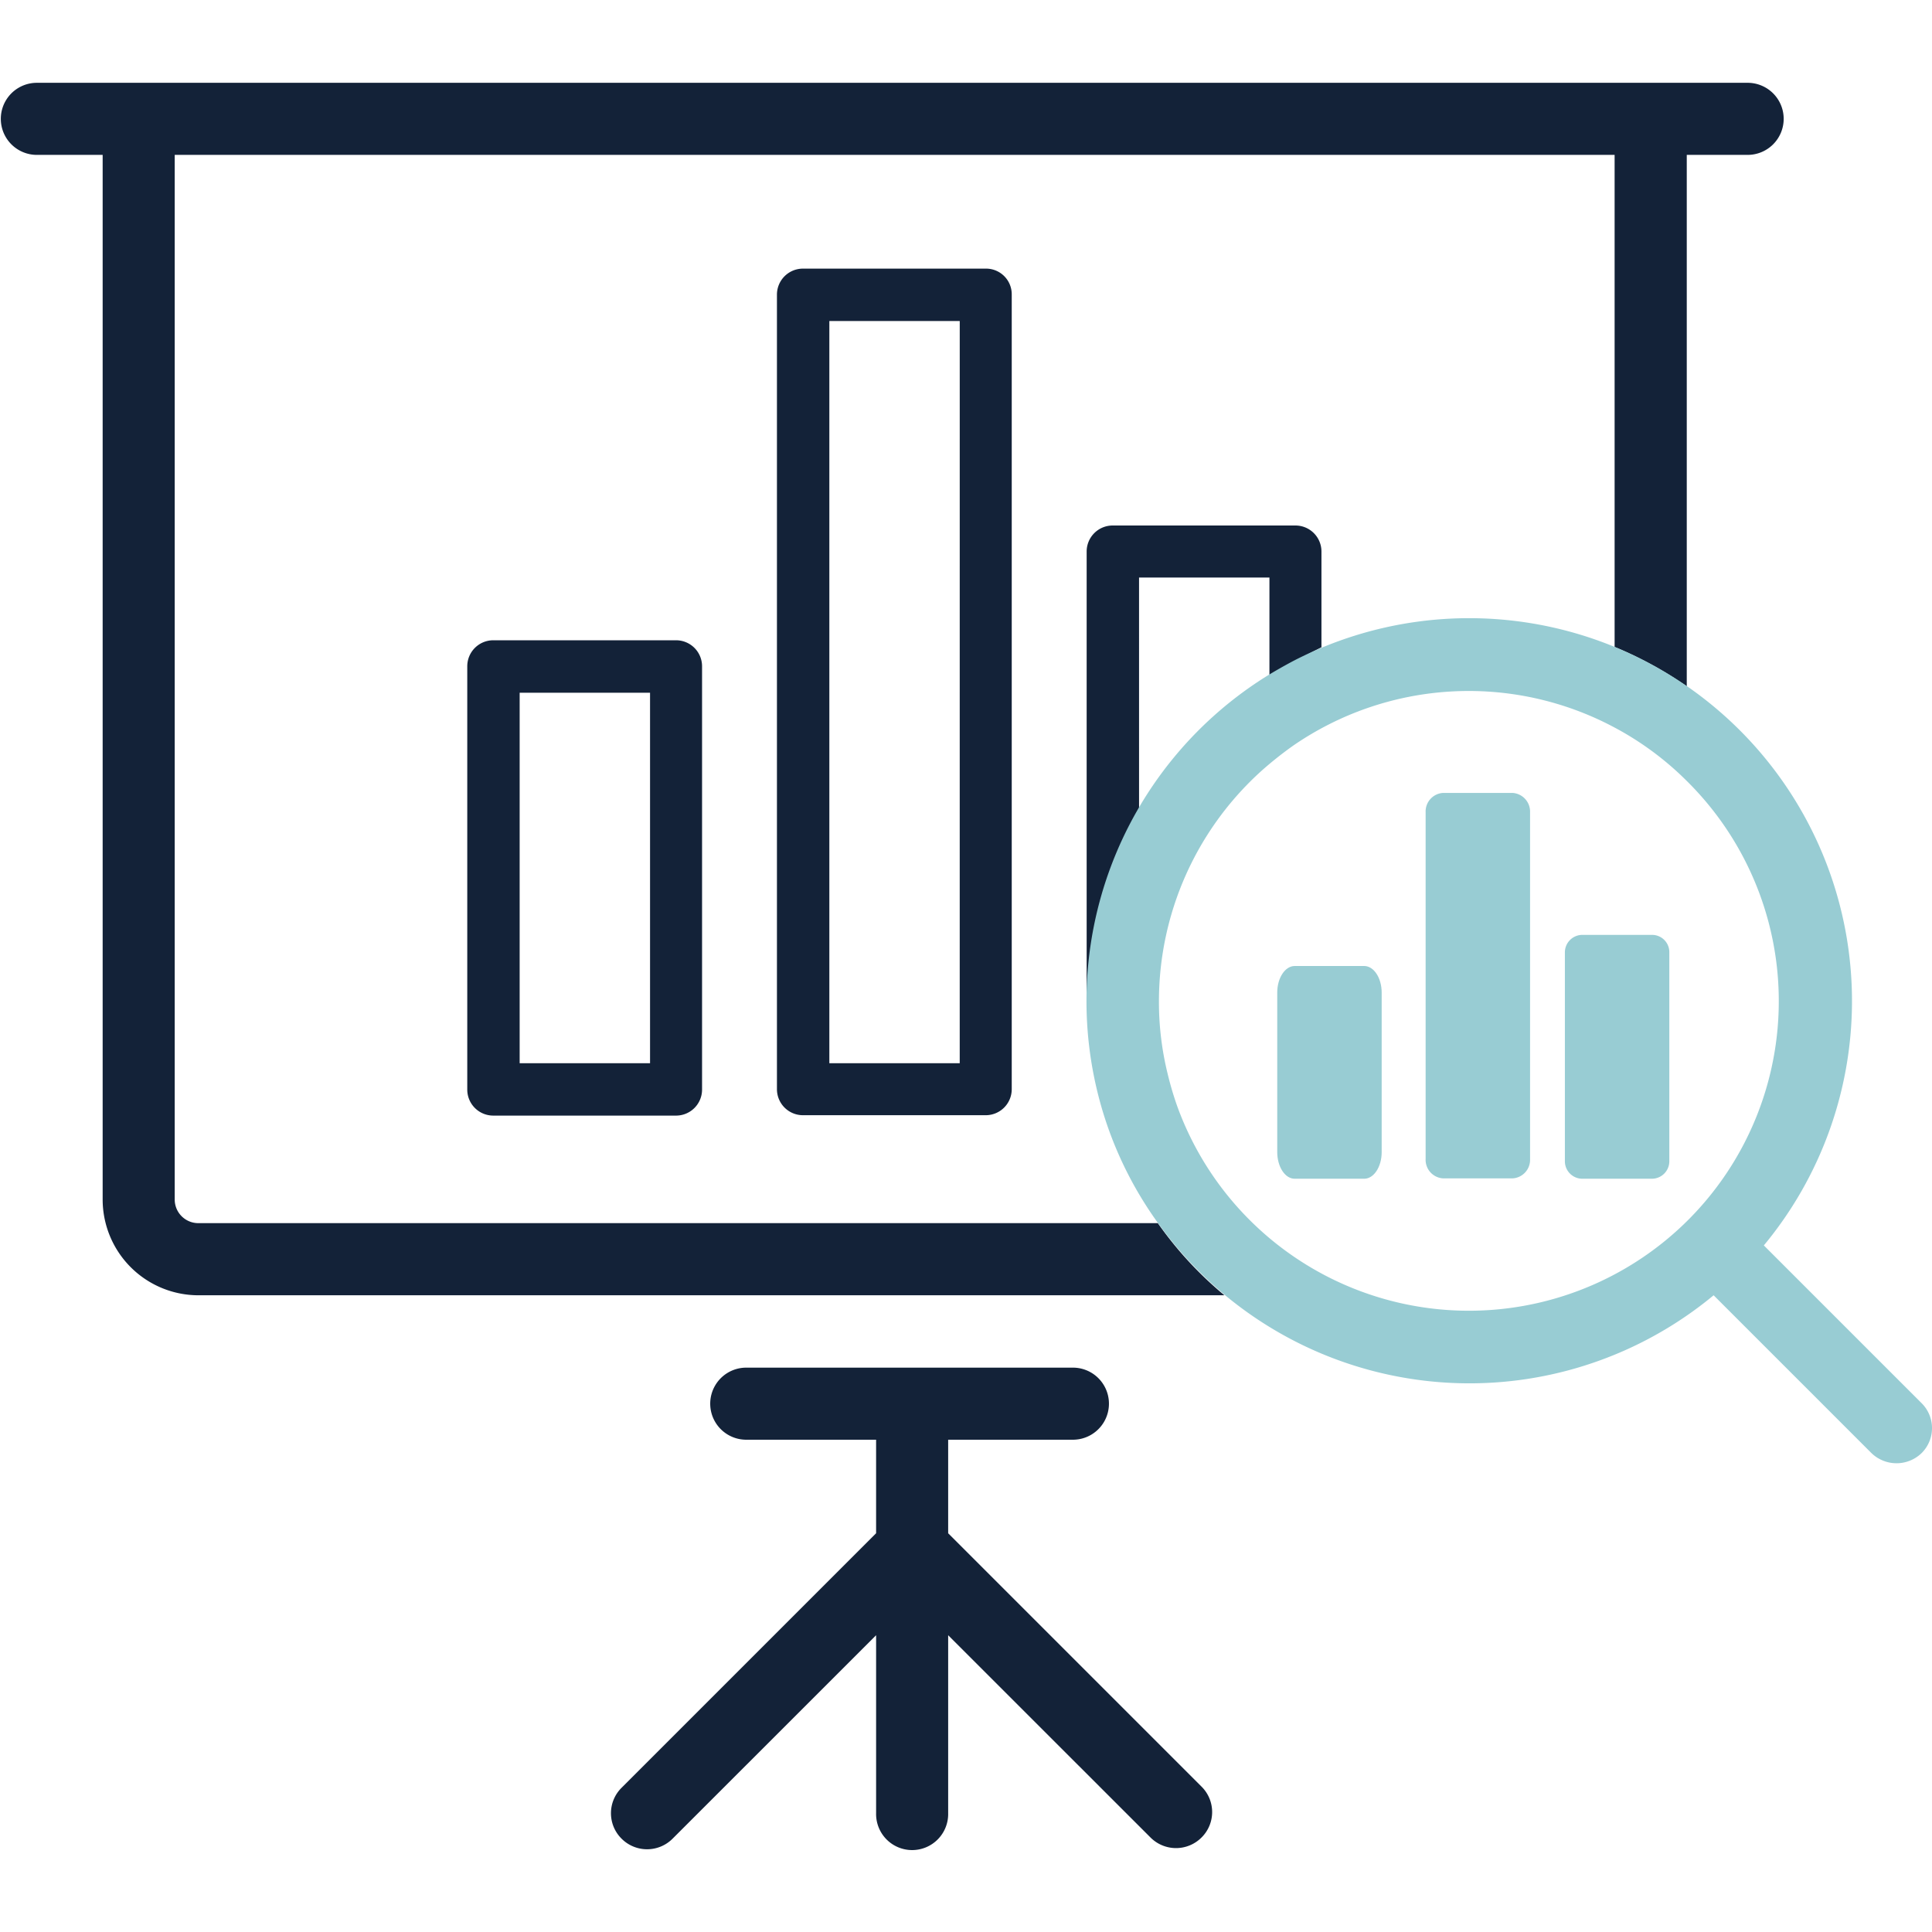
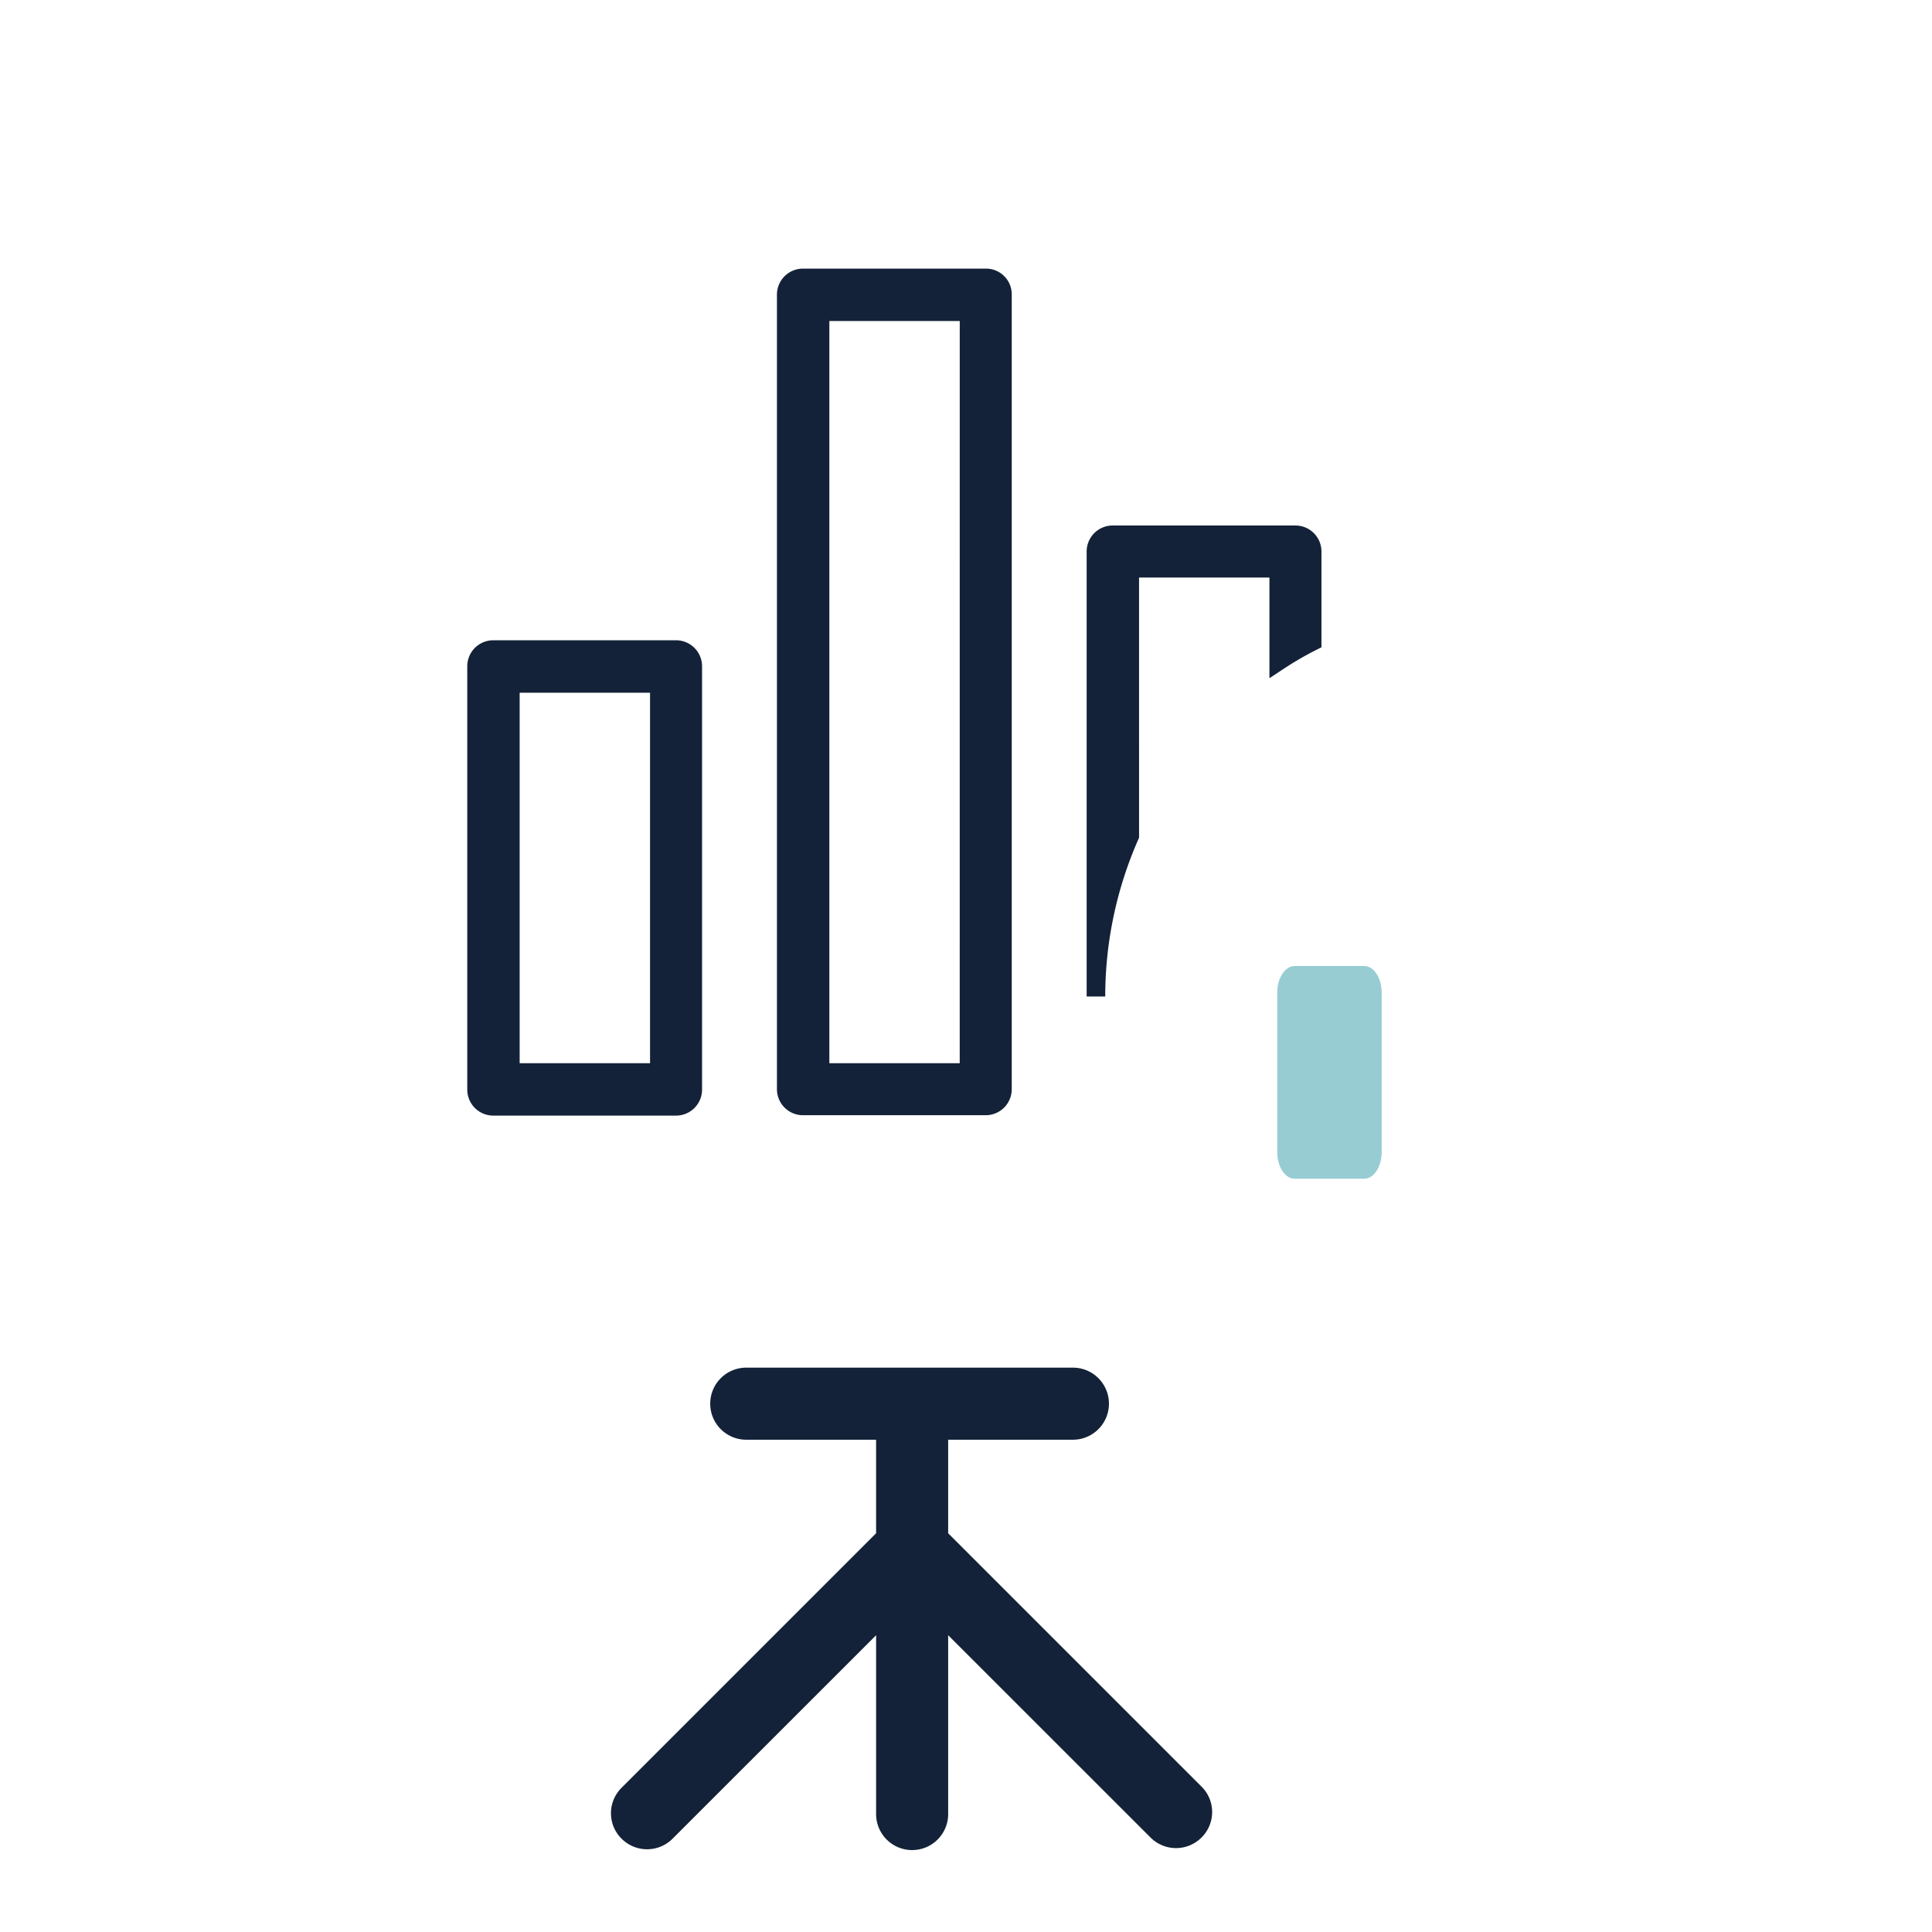
<svg xmlns="http://www.w3.org/2000/svg" width="104" height="104" viewBox="0 0 104 104">
  <defs>
    <style>.a,.e{fill:#132238;}.b{fill:none;}.c{clip-path:url(#a);}.d{clip-path:url(#b);}.e{stroke:#132238;}.f{fill:#98ccd3;}</style>
    <clipPath id="a">
      <rect class="b" width="104" height="104" />
    </clipPath>
    <clipPath id="b">
      <rect class="a" width="104" height="104" />
    </clipPath>
  </defs>
  <g class="c">
    <g class="d">
      <path class="a" d="M59.641,87.111V82.075H66.4a1.94,1.94,0,0,0,0-3.879H48.728a1.94,1.94,0,0,0,0,3.879h7.034v5.035l-13.7,13.7a1.928,1.928,0,0,0,0,2.743,1.939,1.939,0,0,0,2.743,0L55.762,92.6v9.581a1.94,1.94,0,1,0,3.879,0V92.6L70.535,103.49a1.939,1.939,0,0,0,2.743,0,1.928,1.928,0,0,0,0-2.743Z" transform="translate(-8.601 -4.575)" />
      <path class="e" d="M45.889,40.577H36.05a.9.9,0,0,0-.9.9V64.264a.9.9,0,0,0,.9.9h9.839a.9.9,0,0,0,.9-.9V41.477A.9.9,0,0,0,45.889,40.577Zm-.9,22.767H36.97V42.4h8.019Z" transform="translate(-9.497 -5.611)" />
      <path class="e" d="M61.857,21.415H52.018a.9.9,0,0,0-.9.9V65.087a.9.9,0,0,0,.9.9h9.839a.9.9,0,0,0,.9-.9V22.315A.882.882,0,0,0,61.857,21.415Zm-.9,42.772H52.939V23.236h8.019Z" transform="translate(-8.795 -6.455)" />
      <path class="e" d="M68.907,36.46h8.019v4.991a17.816,17.816,0,0,1,1.8-1.043V35.56a.9.9,0,0,0-.9-.9H67.987a.9.9,0,0,0-.9.9V59.513a21.5,21.5,0,0,1,1.821-8.653Z" transform="translate(-8.092 -5.872)" />
-       <path class="a" d="M70.927,70.417H19.28a1.271,1.271,0,0,1-1.274-1.274V12.912h77.51V39.4A20.666,20.666,0,0,1,99.4,41.518V12.912h3.233a1.94,1.94,0,1,0,0-3.879H10.541a1.94,1.94,0,0,0,0,3.879h3.586V69.144A5.159,5.159,0,0,0,19.28,74.3H74.512A19.851,19.851,0,0,1,70.927,70.417Z" transform="translate(-8.601 -4.575)" />
-       <path class="f" d="M88.521,54.9H84.779a.941.941,0,0,0-.94.94V67.087a.941.941,0,0,0,.94.94h3.742a.941.941,0,0,0,.94-.94V55.84A.928.928,0,0,0,88.521,54.9Z" transform="translate(0.399 -4.575)" />
      <path class="f" d="M81.037,60.523H77.295c-.509,0-.94.628-.94,1.435V70.54c0,.777.411,1.435.94,1.435h3.742c.509,0,.94-.628.94-1.435V61.958C81.977,61.151,81.546,60.523,81.037,60.523Z" transform="translate(-7.601 -8.523)" />
-       <path class="f" d="M96.026,49.277H92.283a1,1,0,0,0-.94,1.042V68.984a1,1,0,0,0,.94,1.042h3.742a1,1,0,0,0,.94-1.042V50.318A1.009,1.009,0,0,0,96.026,49.277Z" transform="translate(-14.601 -6.594)" />
-       <path class="f" d="M112.033,80.1l-8.484-8.484A20.609,20.609,0,0,0,78.235,40.146c-.588.313-1.176.647-1.724,1A20.615,20.615,0,0,0,67.87,64.089,20.272,20.272,0,0,0,70.927,70.4a20.6,20.6,0,0,0,29.919,3.9l8.484,8.484a1.94,1.94,0,0,0,2.723,0A1.892,1.892,0,0,0,112.033,80.1ZM99.2,70.515a16.7,16.7,0,0,1-27.234-6.407,17.412,17.412,0,0,1-.509-1.724,16.137,16.137,0,0,1-.47-3.919,16.706,16.706,0,0,1,5.506-12.383,19.606,19.606,0,0,1,1.724-1.372,16.648,16.648,0,0,1,17.281-.98,16.426,16.426,0,0,1,3.879,2.861A16.659,16.659,0,0,1,99.2,70.515Z" transform="translate(-8.601 -4.575)" />
    </g>
  </g>
</svg>